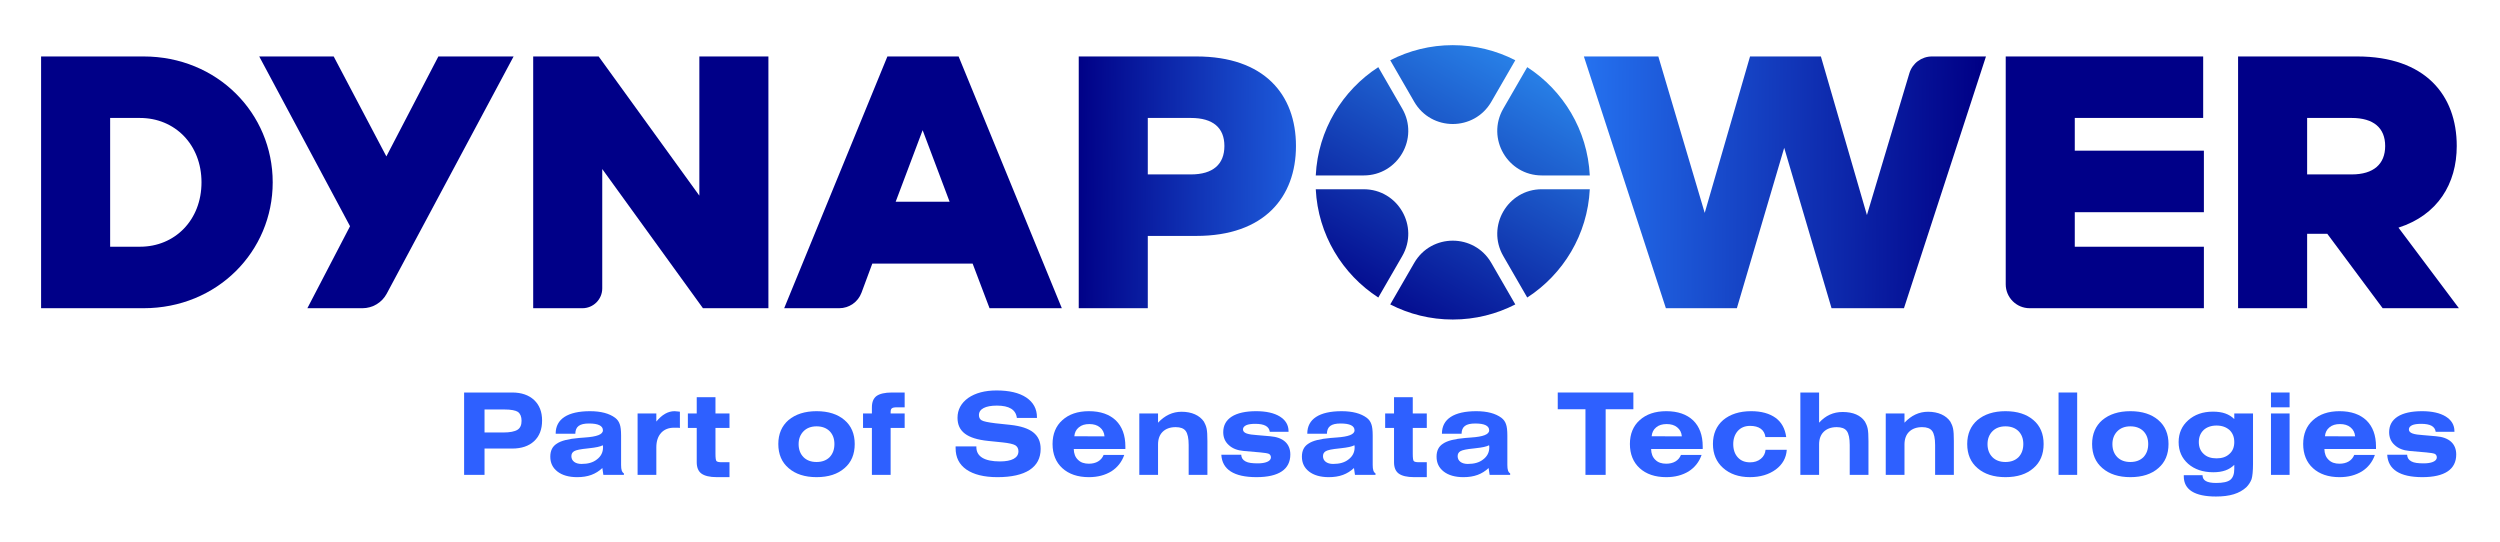
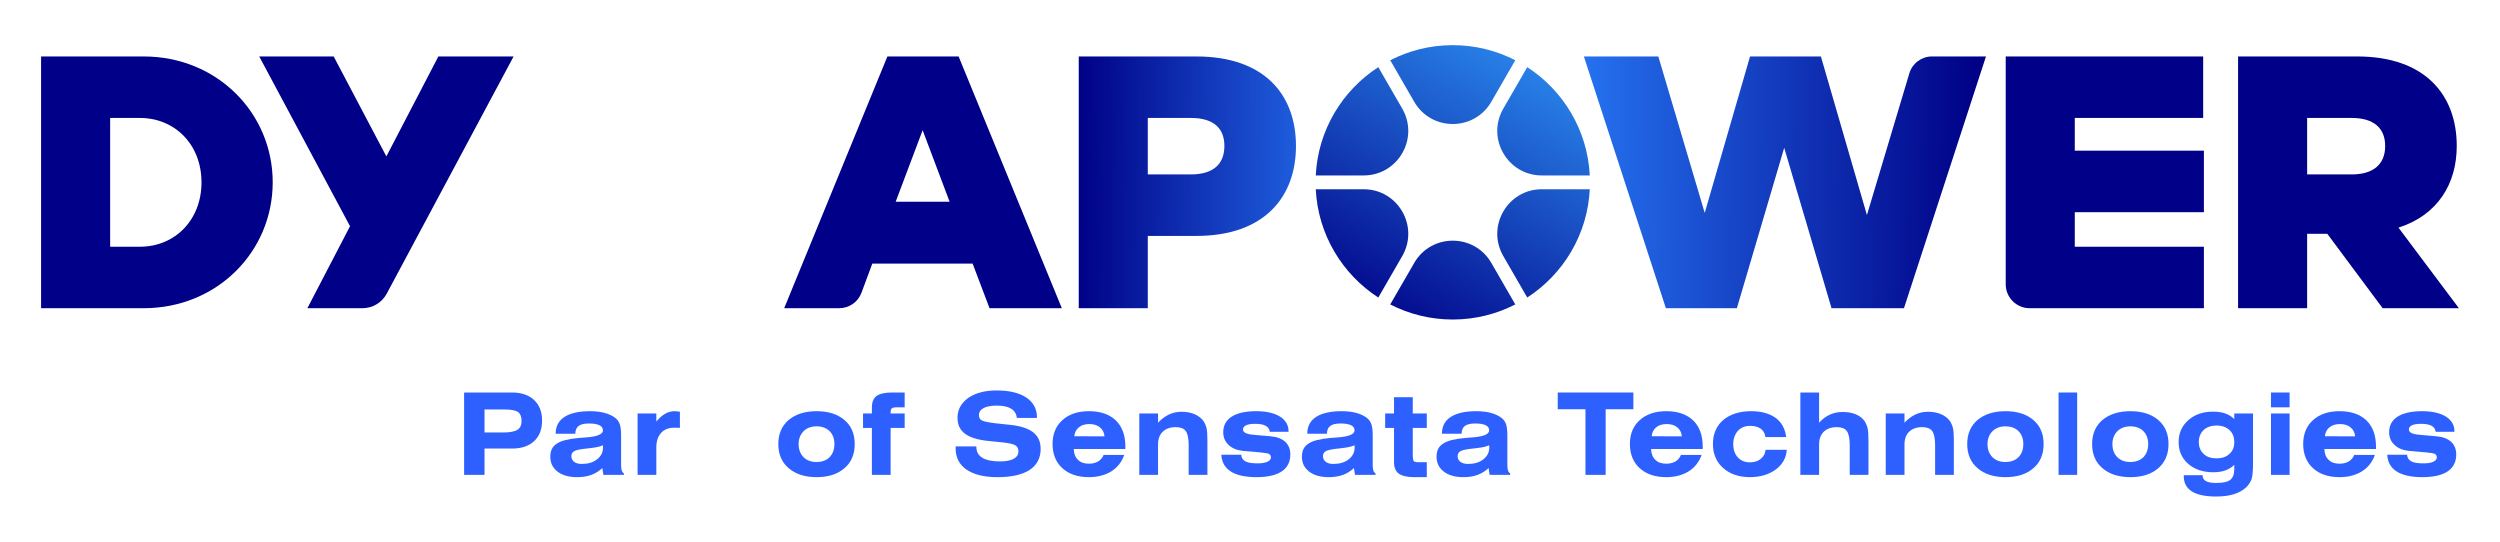
<svg xmlns="http://www.w3.org/2000/svg" xmlns:xlink="http://www.w3.org/1999/xlink" id="Layer_1" version="1.1" viewBox="0 0 1200 260">
  <defs>
    <style>
      .st0 {
        fill: url(#linear-gradient2);
      }

      .st1 {
        fill: url(#linear-gradient1);
      }

      .st2 {
        fill: url(#linear-gradient3);
      }

      .st3 {
        fill: url(#linear-gradient6);
      }

      .st4 {
        fill: url(#linear-gradient7);
      }

      .st5 {
        fill: url(#linear-gradient5);
      }

      .st6 {
        fill: url(#linear-gradient4);
      }

      .st7 {
        fill: #008;
      }

      .st8 {
        fill: url(#linear-gradient);
      }

      .st9 {
        fill: #2e60ff;
      }
    </style>
    <linearGradient id="linear-gradient" x1="516.438" y1="87.292" x2="692.852" y2="88.654" gradientUnits="userSpaceOnUse">
      <stop offset="0" stop-color="#000086" />
      <stop offset=".839" stop-color="#2a82ff" />
    </linearGradient>
    <linearGradient id="linear-gradient1" x1="950.06" y1="88.101" x2="690.548" y2="86.058" xlink:href="#linear-gradient" />
    <linearGradient id="linear-gradient2" x1="755.719" y1="45.012" x2="681.923" y2="172.712" gradientUnits="userSpaceOnUse">
      <stop offset="0" stop-color="#2880e7" />
      <stop offset="1" stop-color="#000086" />
    </linearGradient>
    <linearGradient id="linear-gradient3" x1="689.735" y1="6.881" x2="615.939" y2="134.58" xlink:href="#linear-gradient2" />
    <linearGradient id="linear-gradient4" x1="704.979" y1="15.69" x2="631.182" y2="143.389" xlink:href="#linear-gradient2" />
    <linearGradient id="linear-gradient5" x1="705.008" y1="15.707" x2="631.212" y2="143.407" xlink:href="#linear-gradient2" />
    <linearGradient id="linear-gradient6" x1="770.993" y1="53.839" x2="697.196" y2="181.538" xlink:href="#linear-gradient2" />
    <linearGradient id="linear-gradient7" x1="755.748" y1="45.029" x2="681.952" y2="172.729" xlink:href="#linear-gradient2" />
  </defs>
  <g>
    <path class="st7" d="M68.927,147.943H19.724V27.1h49.202c35.388,0,61.975,27.273,61.975,60.419s-26.587,60.424-61.975,60.424ZM67.2,118.423c16.743,0,29.52-12.777,29.52-30.903s-12.777-30.898-29.52-30.898h-14.331v61.802h14.331Z" />
-     <path class="st7" d="M287.351,27.1l48.338,66.81V27.1h33.146v120.843h-31.42l-48.338-66.81v57.293c0,5.256-4.261,9.517-9.517,9.517h-23.628V27.1h31.42Z" />
    <path class="st7" d="M466.864,126.538h-48.165l-5.181,13.963c-1.66,4.473-5.928,7.442-10.699,7.442h-26.415l49.546-120.843h34.18l49.546,120.843h-34.699l-8.112-21.406ZM429.92,96.844h25.895l-12.948-34.356-12.948,34.356Z" />
    <path class="st8" d="M550.941,147.943h-33.146V27.1h56.453c32.627,0,47.819,18.299,47.819,42.984,0,24.512-15.192,43.157-47.819,43.157h-23.307v34.702ZM571.657,83.721c10.53,0,16.054-4.83,16.054-13.637s-5.524-13.464-16.054-13.464h-20.717v27.1h20.717Z" />
    <path class="st1" d="M896.122,103.23l20.366-68.044c1.436-4.799,5.851-8.086,10.86-8.086h25.916l-39.361,120.843h-34.763l-22.724-76.994-22.722,76.994h-34.074l-39.361-120.843h35.736l22.27,75.092,21.751-75.092h34.01l22.097,76.13Z" />
    <path class="st7" d="M962.746,136.459V27.1h94.777v29.52h-61.631v15.711h61.974v29.52h-61.974v16.57h61.974v29.52h-83.636c-6.342,0-11.484-5.141-11.484-11.484Z" />
    <path class="st7" d="M1107.423,147.943h-33.146V27.1h57.142c32.63,0,47.819,18.472,47.819,42.984,0,18.126-9.15,33.146-27.967,39.186l29.004,38.673h-36.598l-26.587-35.734h-9.668v35.734ZM1128.831,83.721c10.53,0,16.054-5.003,16.054-13.637s-5.524-13.464-16.054-13.464h-21.408v27.1h21.408Z" />
    <path class="st7" d="M210.42,27.1l-24.965,47.976-25.286-47.976h-35.737l43.586,81.486-20.481,39.356h26.441c4.871,0,9.347-2.682,11.645-6.977l60.905-113.865h-36.107Z" />
    <g>
      <path class="st0" d="M740.091,84.212h23.004c-1.08-21.808-12.777-40.81-30.02-51.981l-11.498,19.914c-8.228,14.252,2.057,32.066,18.513,32.066Z" />
      <path class="st2" d="M673.082,52.146l-11.498-19.914c-17.244,11.171-28.941,30.173-30.02,51.981h23.004c16.456,0,26.742-17.815,18.513-32.066Z" />
      <path class="st6" d="M715.843,48.834l11.499-19.918c-9.002-4.62-19.198-7.243-30.013-7.243-10.815,0-21.011,2.623-30.013,7.243l11.499,19.918c8.228,14.252,28.799,14.252,37.027,0Z" />
      <path class="st5" d="M654.568,90.834h-23.004c1.08,21.807,12.777,40.808,30.02,51.98l11.497-19.913c8.228-14.252-2.057-32.066-18.513-32.066Z" />
      <path class="st3" d="M721.578,122.9l11.497,19.913c17.243-11.171,28.94-30.172,30.02-51.98h-23.004c-16.456,0-26.742,17.815-18.513,32.066Z" />
      <path class="st4" d="M678.816,126.21l-11.499,19.918c9.002,4.62,19.198,7.243,30.013,7.243,10.815,0,21.011-2.623,30.013-7.243l-11.499-19.918c-8.228-14.252-28.799-14.252-37.027,0Z" />
    </g>
  </g>
  <g>
    <path class="st9" d="M222.773,188.401h23.051c4.524,0,8.026,1.258,10.557,3.61,2.531,2.405,3.822,5.631,3.822,9.842,0,4.266-1.291,7.547-3.822,9.899-2.531,2.35-6.033,3.555-10.557,3.555h-13.249v12.631h-9.802v-39.537ZM241.517,207.594c3.231,0,5.492-.437,6.894-1.311,1.291-.821,1.937-2.242,1.937-4.266s-.591-3.392-1.668-4.266c-1.185-.766-3.341-1.203-6.572-1.203h-9.533v11.044h8.942Z" />
    <path class="st9" d="M267.587,226.351c-2.315-1.803-3.447-4.155-3.447-7.163,0-2.844,1.024-4.921,3.125-6.234,2.046-1.421,5.601-2.297,10.663-2.734l2.8-.218c5.764-.384,8.672-1.476,8.672-3.445,0-2.189-2.264-3.281-6.68-3.281-4.524,0-6.516,1.476-6.569,4.921h-9.425v-.11c0-6.944,5.762-10.718,16.48-10.718,5.278,0,9.264,1.095,12.064,3.173,1.077.819,1.776,1.803,2.207,3.061.433,1.15.647,2.955.647,5.468v14.11c0,2.297.377,3.445,1.348,4.047v.711h-9.857l-.483-3.281c-3.178,2.953-6.894,4.376-12.119,4.376-3.985,0-7.163-.931-9.425-2.681ZM286.545,220.501c1.885-1.423,2.908-3.337,2.908-5.742,0-.602-.053-.821-.108-1.039-1.185.655-3.339,1.095-6.408,1.421l-.916.11c-3.394.327-5.495.766-6.408,1.311-.916.547-1.348,1.313-1.348,2.407,0,2.297,1.94,3.718,4.848,3.718,3.07,0,5.548-.655,7.432-2.187Z" />
    <path class="st9" d="M306.045,198.463h8.994v3.882c2.747-3.334,5.601-4.976,8.778-4.976.324,0,.916.055,1.832.166.161.053.324.053.377.053h.324v7.821c-.324-.055-.647-.055-1.024-.108h-1.779c-2.692,0-4.738.874-6.247,2.516-1.507,1.695-2.262,3.992-2.262,6.944v13.178h-8.994v-29.475Z" />
-     <path class="st9" d="M336.639,227.282c-1.454-1.095-2.209-2.9-2.209-5.415v-16.46h-4.254v-6.944h4.254v-7.821h8.994v7.821h6.733v6.944h-6.733v12.413c0,2.024.161,3.173.485,3.5.377.384,1.185.547,2.478.547h3.769v7.165h-6.086c-3.394,0-5.87-.602-7.432-1.75Z" />
    <path class="st9" d="M378.544,224.712c-3.286-2.789-4.954-6.671-4.954-11.594,0-4.811,1.668-8.694,4.901-11.484,3.339-2.789,7.809-4.266,13.463-4.266,5.709,0,10.179,1.476,13.41,4.266,3.286,2.789,4.901,6.673,4.901,11.484,0,4.923-1.615,8.805-4.901,11.594-3.231,2.844-7.701,4.321-13.41,4.321-5.654,0-10.124-1.476-13.41-4.321ZM398.201,219.462c1.562-1.642,2.317-3.718,2.317-6.344,0-2.516-.755-4.592-2.317-6.179-1.56-1.531-3.661-2.297-6.247-2.297-2.639,0-4.738.821-6.247,2.352-1.562,1.584-2.37,3.663-2.37,6.179,0,2.626.808,4.702,2.37,6.289,1.562,1.531,3.608,2.297,6.247,2.297,2.586,0,4.687-.766,6.247-2.297Z" />
    <path class="st9" d="M418.509,205.408h-4.254v-6.944h4.254v-2.953c0-2.516.755-4.321,2.209-5.415,1.507-1.092,3.985-1.695,7.432-1.695h6.086v7.11h-3.769c-1.185,0-1.995.163-2.37.492-.433.274-.594.929-.594,1.805v.655h6.733v6.944h-6.733v22.53h-8.994v-22.53Z" />
    <path class="st9" d="M463.861,225.367c-3.447-2.405-5.17-5.797-5.17-10.281v-.819h9.965v.382c0,4.484,3.93,6.836,11.309,6.836,5.709,0,8.886-1.695,8.886-4.868,0-1.258-.485-2.242-1.507-2.897-1.079-.602-3.072-1.039-6.086-1.368l-6.949-.711c-10.124-1.039-14.703-4.539-14.703-11.1,0-3.884,1.723-7.055,5.117-9.515,3.5-2.407,8.024-3.61,13.626-3.61,6.031,0,10.824,1.095,14.271,3.392,3.394,2.295,5.117,5.468,5.117,9.46v.327h-9.641c-.483-3.937-3.661-5.905-9.586-5.905-5.548,0-8.617,1.64-8.617,4.539,0,1.147.43,2.024,1.293,2.516.916.547,3.07.984,6.569,1.421l7.218.766c9.963,1.095,14.54,4.702,14.54,11.539,0,8.858-7.216,13.562-20.734,13.562-6.463,0-11.417-1.258-14.919-3.665Z" />
    <path class="st9" d="M509.914,224.712c-3.072-2.789-4.687-6.726-4.687-11.594,0-4.811,1.615-8.694,4.687-11.428,3.122-2.844,7.377-4.321,12.763-4.321,5.601,0,9.855,1.531,12.925,4.431,3.017,2.953,4.579,7.108,4.579,12.521v1.205h-24.775c.053,2.187.7,3.937,2.046,5.195,1.293,1.313,3.072,1.858,5.225,1.858,3.392,0,5.978-1.476,7.055-4.21h9.91c-1.185,3.392-3.286,6.015-6.194,7.876-2.961,1.805-6.516,2.789-10.771,2.789-5.387,0-9.641-1.476-12.763-4.321ZM527.956,205.134c-1.293-1.092-3.017-1.584-5.064-1.584-2.099,0-3.769.492-5.062,1.584-1.346,1.095-1.993,2.516-2.154,4.266l14.487.055c-.161-1.805-.861-3.226-2.207-4.321Z" />
    <path class="st9" d="M546.863,198.463h8.994v4.429c3.233-3.445,6.949-5.25,11.311-5.25,4.899,0,8.67,1.75,10.716,4.758.538.984,1.024,2.024,1.293,3.337.269,1.258.377,3.226.377,5.96v16.241h-8.994v-14.328c0-3.226-.485-5.523-1.454-6.781-.916-1.203-2.478-1.803-4.793-1.803-2.639,0-4.74.766-6.247,2.242-1.454,1.421-2.209,3.5-2.209,6.068v14.602h-8.994v-29.475Z" />
    <path class="st9" d="M586.237,218.259h9.533c.108,1.531.755,2.516,2.101,3.226,1.293.711,3.231.929,5.978.929,3.339,0,6.194-.929,6.194-2.844,0-.764-.324-1.311-.916-1.695-.647-.274-1.993-.547-4.093-.711l-8.132-.711c-3.017-.274-5.387-1.203-7.11-2.844-1.776-1.584-2.639-3.663-2.639-6.179,0-6.452,5.601-10.063,15.78-10.063,4.848,0,8.672.876,11.417,2.571,2.747,1.75,4.149,4.047,4.149,7.055v.274h-8.994c-.377-2.626-2.639-3.829-7.002-3.829-1.885,0-3.339.218-4.31.655-1.022.492-1.56,1.15-1.56,2.024,0,1.915,2.639,2.46,6.73,2.734l6.302.547c6.3.492,9.694,3.61,9.694,8.75,0,7.11-5.492,10.883-16.266,10.883s-16.48-3.665-16.857-10.773Z" />
    <path class="st9" d="M628.359,226.351c-2.315-1.803-3.447-4.155-3.447-7.163,0-2.844,1.024-4.921,3.125-6.234,2.046-1.421,5.601-2.297,10.663-2.734l2.8-.218c5.764-.384,8.672-1.476,8.672-3.445,0-2.189-2.264-3.281-6.68-3.281-4.524,0-6.516,1.476-6.569,4.921h-9.425v-.11c0-6.944,5.762-10.718,16.48-10.718,5.278,0,9.264,1.095,12.064,3.173,1.077.819,1.776,1.803,2.207,3.061.433,1.15.647,2.955.647,5.468v14.11c0,2.297.377,3.445,1.348,4.047v.711h-9.857l-.483-3.281c-3.178,2.953-6.894,4.376-12.119,4.376-3.985,0-7.163-.931-9.425-2.681ZM647.316,220.501c1.885-1.423,2.908-3.337,2.908-5.742,0-.602-.053-.821-.108-1.039-1.185.655-3.339,1.095-6.408,1.421l-.916.11c-3.394.327-5.495.766-6.408,1.311-.916.547-1.348,1.313-1.348,2.407,0,2.297,1.94,3.718,4.848,3.718,3.07,0,5.548-.655,7.432-2.187Z" />
    <path class="st9" d="M671.34,227.282c-1.454-1.095-2.209-2.9-2.209-5.415v-16.46h-4.254v-6.944h4.254v-7.821h8.994v7.821h6.733v6.944h-6.733v12.413c0,2.024.161,3.173.485,3.5.377.384,1.185.547,2.478.547h3.769v7.165h-6.086c-3.394,0-5.87-.602-7.432-1.75Z" />
    <path class="st9" d="M692.995,226.351c-2.317-1.803-3.447-4.155-3.447-7.163,0-2.844,1.022-4.921,3.122-6.234,2.048-1.421,5.601-2.297,10.665-2.734l2.8-.218c5.762-.384,8.67-1.476,8.67-3.445,0-2.189-2.262-3.281-6.677-3.281-4.524,0-6.516,1.476-6.572,4.921h-9.425v-.11c0-6.944,5.762-10.718,16.48-10.718,5.278,0,9.264,1.095,12.064,3.173,1.077.819,1.779,1.803,2.209,3.061.43,1.15.647,2.955.647,5.468v14.11c0,2.297.377,3.445,1.346,4.047v.711h-9.855l-.485-3.281c-3.178,2.953-6.894,4.376-12.117,4.376-3.985,0-7.163-.931-9.425-2.681ZM711.952,220.501c1.885-1.423,2.906-3.337,2.906-5.742,0-.602-.053-.821-.106-1.039-1.185.655-3.341,1.095-6.41,1.421l-.916.11c-3.392.327-5.492.766-6.408,1.311-.916.547-1.346,1.313-1.346,2.407,0,2.297,1.94,3.718,4.846,3.718,3.072,0,5.548-.655,7.434-2.187Z" />
    <path class="st9" d="M761.02,196.44h-13.302v-8.039h36.3v8.039h-13.304v31.498h-9.694v-31.498Z" />
    <path class="st9" d="M787.037,224.712c-3.07-2.789-4.685-6.726-4.685-11.594,0-4.811,1.615-8.694,4.685-11.428,3.125-2.844,7.379-4.321,12.763-4.321,5.603,0,9.857,1.531,12.927,4.431,3.017,2.953,4.577,7.108,4.577,12.521v1.205h-24.772c.053,2.187.7,3.937,2.046,5.195,1.293,1.313,3.07,1.858,5.223,1.858,3.394,0,5.978-1.476,7.057-4.21h9.908c-1.185,3.392-3.284,6.015-6.192,7.876-2.964,1.805-6.519,2.789-10.773,2.789-5.384,0-9.639-1.476-12.763-4.321ZM805.079,205.134c-1.293-1.092-3.017-1.584-5.062-1.584-2.101,0-3.769.492-5.062,1.584-1.346,1.095-1.993,2.516-2.154,4.266l14.487.055c-.161-1.805-.863-3.226-2.209-4.321Z" />
    <path class="st9" d="M827.058,224.601c-3.178-2.842-4.848-6.671-4.848-11.484s1.67-8.694,4.901-11.484c3.339-2.789,7.809-4.266,13.465-4.266,4.954,0,8.886,1.15,11.74,3.226,2.855,2.079,4.524,5.197,5.064,9.189h-9.965c-.483-3.5-3.07-5.36-7.377-5.36-2.478,0-4.418.821-5.872,2.405-1.454,1.642-2.207,3.773-2.207,6.344,0,2.679.752,4.813,2.207,6.397,1.454,1.587,3.394,2.352,5.872,2.352,2.046,0,3.769-.547,5.17-1.695,1.346-1.095,2.101-2.571,2.262-4.321h10.179c-.269,3.937-2.048,7.055-5.278,9.46-3.286,2.407-7.432,3.665-12.441,3.665-5.331,0-9.641-1.531-12.872-4.431Z" />
    <path class="st9" d="M864.168,188.401h8.994v14.491c3.125-3.445,6.841-5.139,11.311-5.139,5.007,0,8.67,1.584,10.716,4.647.538.984,1.024,2.024,1.293,3.337.269,1.258.377,3.226.377,5.96v16.241h-8.994v-14.328c0-3.226-.485-5.523-1.454-6.781-.916-1.203-2.478-1.803-4.793-1.803-2.639,0-4.74.766-6.247,2.242-1.454,1.421-2.209,3.5-2.209,6.068v14.602h-8.994v-39.537Z" />
    <path class="st9" d="M905.159,198.463h8.994v4.429c3.231-3.445,6.947-5.25,11.309-5.25,4.901,0,8.67,1.75,10.718,4.758.538.984,1.024,2.024,1.293,3.337.269,1.258.375,3.226.375,5.96v16.241h-8.992v-14.328c0-3.226-.485-5.523-1.454-6.781-.916-1.203-2.478-1.803-4.795-1.803-2.637,0-4.738.766-6.247,2.242-1.454,1.421-2.207,3.5-2.207,6.068v14.602h-8.994v-29.475Z" />
    <path class="st9" d="M949.218,224.712c-3.286-2.789-4.956-6.671-4.956-11.594,0-4.811,1.67-8.694,4.901-11.484,3.339-2.789,7.809-4.266,13.465-4.266,5.709,0,10.179,1.476,13.41,4.266,3.286,2.789,4.901,6.673,4.901,11.484,0,4.923-1.615,8.805-4.901,11.594-3.231,2.844-7.701,4.321-13.41,4.321-5.656,0-10.126-1.476-13.41-4.321ZM968.875,219.462c1.562-1.642,2.315-3.718,2.315-6.344,0-2.516-.752-4.592-2.315-6.179-1.562-1.531-3.663-2.297-6.247-2.297-2.639,0-4.74.821-6.247,2.352-1.562,1.584-2.37,3.663-2.37,6.179,0,2.626.808,4.702,2.37,6.289,1.56,1.531,3.608,2.297,6.247,2.297,2.584,0,4.685-.766,6.247-2.297Z" />
    <path class="st9" d="M988.106,188.401h8.939v39.537h-8.939v-39.537Z" />
    <path class="st9" d="M1009.165,224.712c-3.286-2.789-4.954-6.671-4.954-11.594,0-4.811,1.668-8.694,4.901-11.484,3.339-2.789,7.809-4.266,13.463-4.266,5.709,0,10.179,1.476,13.41,4.266,3.286,2.789,4.901,6.673,4.901,11.484,0,4.923-1.615,8.805-4.901,11.594-3.231,2.844-7.701,4.321-13.41,4.321-5.654,0-10.124-1.476-13.41-4.321ZM1028.822,219.462c1.562-1.642,2.317-3.718,2.317-6.344,0-2.516-.755-4.592-2.317-6.179-1.56-1.531-3.661-2.297-6.247-2.297-2.639,0-4.738.821-6.247,2.352-1.562,1.584-2.37,3.663-2.37,6.179,0,2.626.808,4.702,2.37,6.289,1.562,1.531,3.608,2.297,6.247,2.297,2.586,0,4.687-.766,6.247-2.297Z" />
    <path class="st9" d="M1048.217,228.648v-.547h8.994c0,2.516,2.046,3.718,6.516,3.718,3.286,0,5.548-.492,6.786-1.476,1.293-1.037,1.94-2.734,1.94-5.25v-1.968c-2.425,2.407-5.603,3.555-10.071,3.555-4.956,0-8.994-1.366-12.064-4.047-3.017-2.679-4.579-6.124-4.579-10.444,0-4.266,1.562-7.765,4.579-10.444,3.07-2.734,7-4.157,11.901-4.157,4.579,0,7.757,1.15,10.235,3.555v-2.679h8.992v24.17c0,3.5-.269,5.96-.7,7.384-.538,1.421-1.399,2.734-2.476,3.826-3.341,3.063-7.918,4.484-14.597,4.484-10.232,0-15.456-3.279-15.456-9.679ZM1070.136,217.875c1.562-1.366,2.317-3.281,2.317-5.687s-.755-4.321-2.317-5.797c-1.562-1.366-3.608-2.132-6.194-2.132s-4.685.766-6.192,2.132c-1.509,1.476-2.317,3.392-2.317,5.797s.808,4.321,2.317,5.687c1.507,1.476,3.608,2.134,6.192,2.134s4.632-.658,6.194-2.134Z" />
    <path class="st9" d="M1090.069,188.401h8.939v7.11h-8.939v-7.11ZM1090.069,198.463h8.939v29.475h-8.939v-29.475Z" />
    <path class="st9" d="M1110.213,224.712c-3.072-2.789-4.687-6.726-4.687-11.594,0-4.811,1.615-8.694,4.687-11.428,3.122-2.844,7.377-4.321,12.763-4.321,5.601,0,9.855,1.531,12.925,4.431,3.017,2.953,4.579,7.108,4.579,12.521v1.205h-24.775c.053,2.187.7,3.937,2.046,5.195,1.293,1.313,3.072,1.858,5.225,1.858,3.392,0,5.978-1.476,7.055-4.21h9.91c-1.185,3.392-3.286,6.015-6.194,7.876-2.961,1.805-6.516,2.789-10.771,2.789-5.387,0-9.641-1.476-12.763-4.321ZM1128.255,205.134c-1.293-1.092-3.017-1.584-5.064-1.584-2.099,0-3.769.492-5.062,1.584-1.346,1.095-1.993,2.516-2.154,4.266l14.487.055c-.161-1.805-.861-3.226-2.207-4.321Z" />
    <path class="st9" d="M1145.869,218.259h9.533c.108,1.531.755,2.516,2.101,3.226,1.293.711,3.231.929,5.978.929,3.339,0,6.194-.929,6.194-2.844,0-.764-.324-1.311-.916-1.695-.647-.274-1.993-.547-4.093-.711l-8.132-.711c-3.017-.274-5.387-1.203-7.11-2.844-1.776-1.584-2.639-3.663-2.639-6.179,0-6.452,5.601-10.063,15.78-10.063,4.848,0,8.672.876,11.417,2.571,2.747,1.75,4.149,4.047,4.149,7.055v.274h-8.994c-.377-2.626-2.639-3.829-7.002-3.829-1.885,0-3.339.218-4.31.655-1.022.492-1.56,1.15-1.56,2.024,0,1.915,2.639,2.46,6.73,2.734l6.302.547c6.3.492,9.694,3.61,9.694,8.75,0,7.11-5.492,10.883-16.266,10.883s-16.48-3.665-16.857-10.773Z" />
  </g>
</svg>